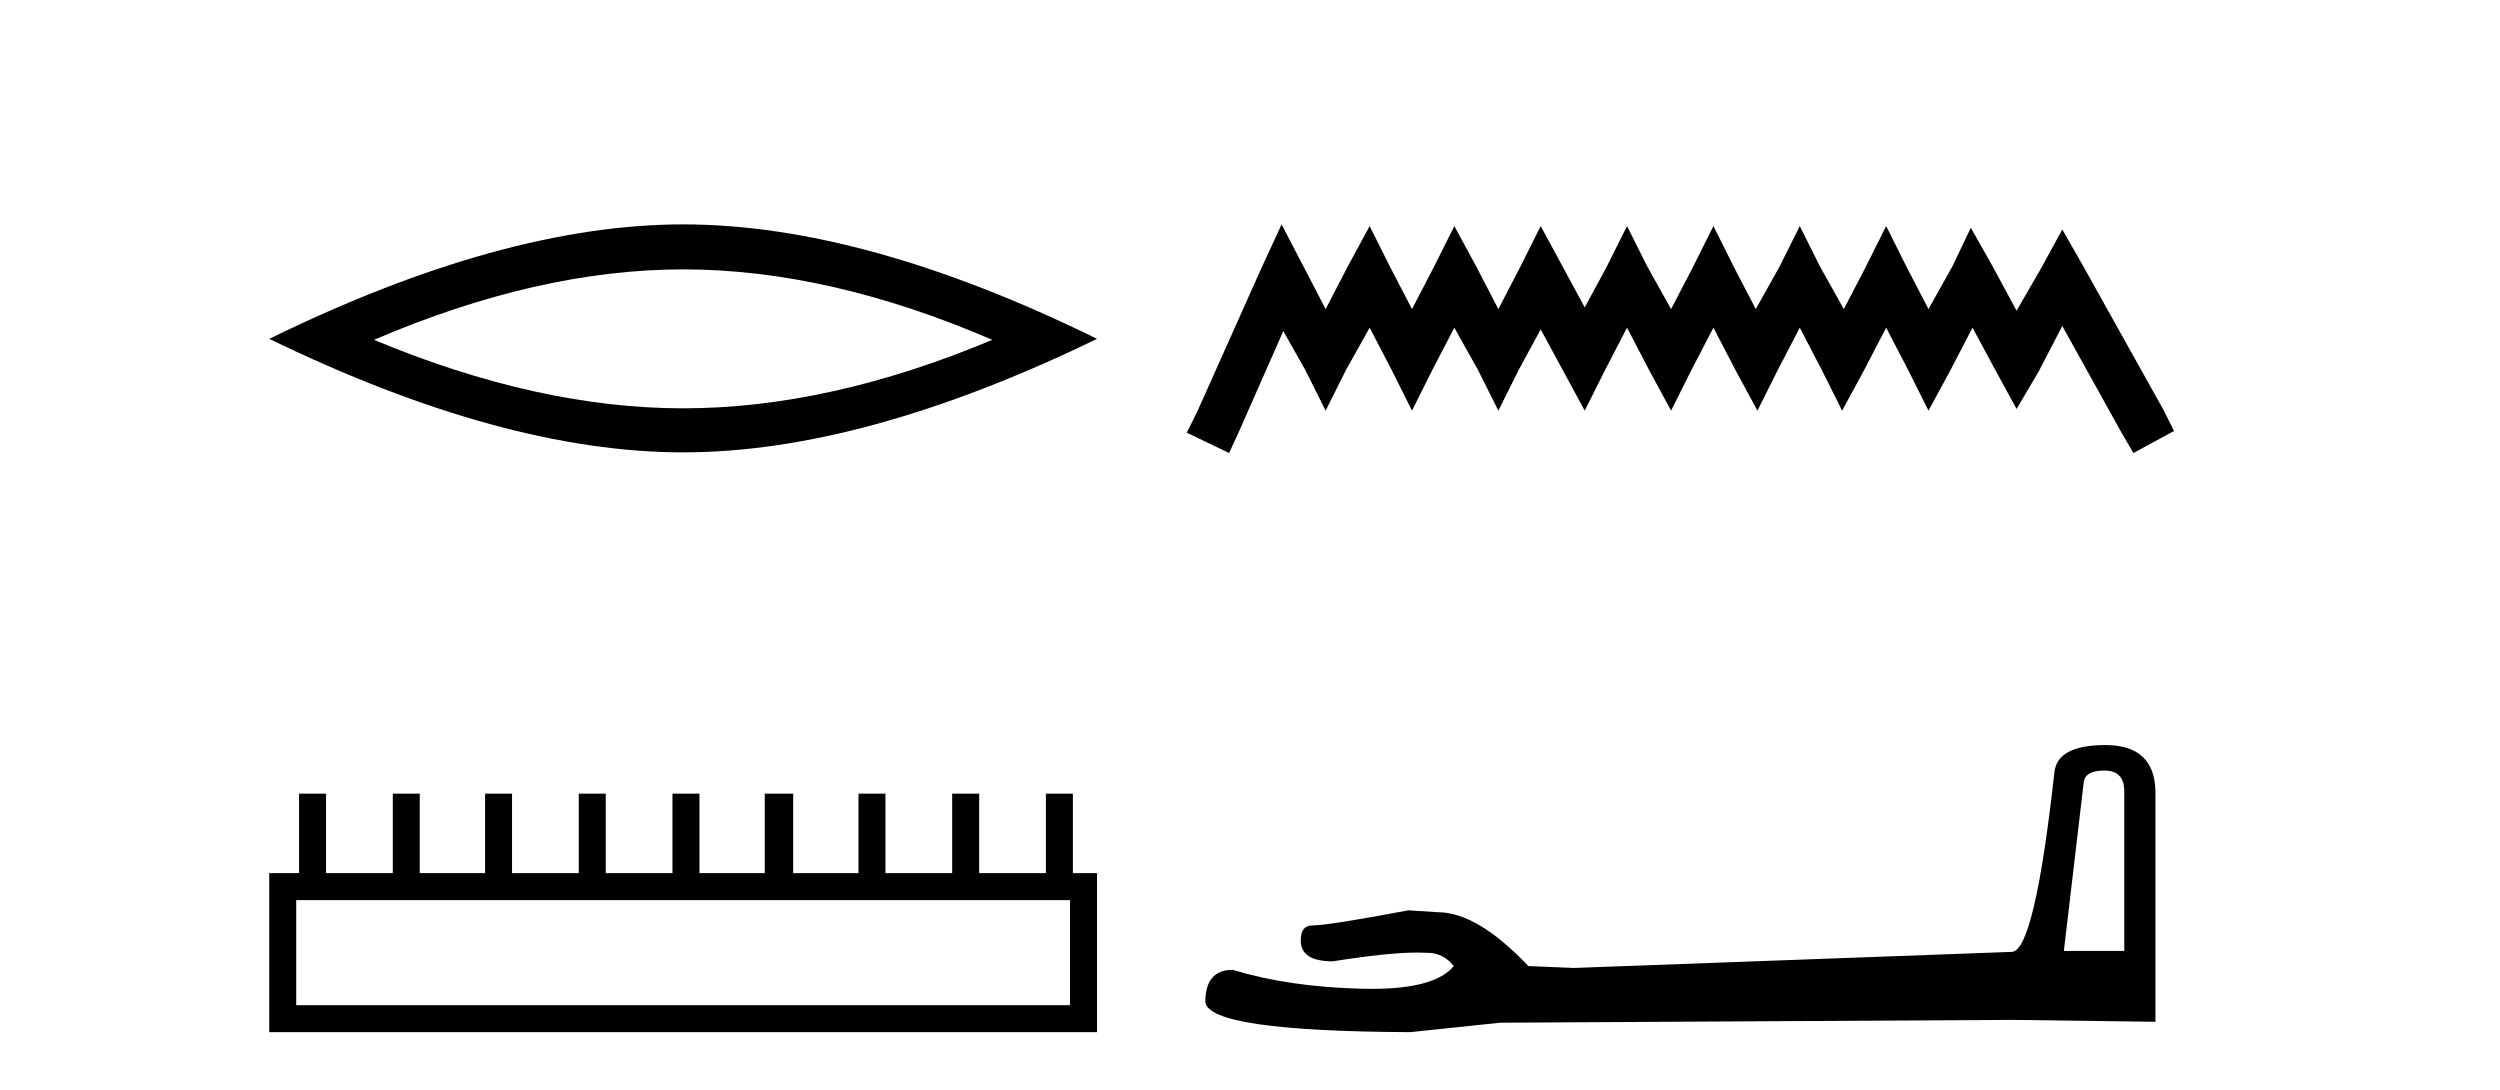
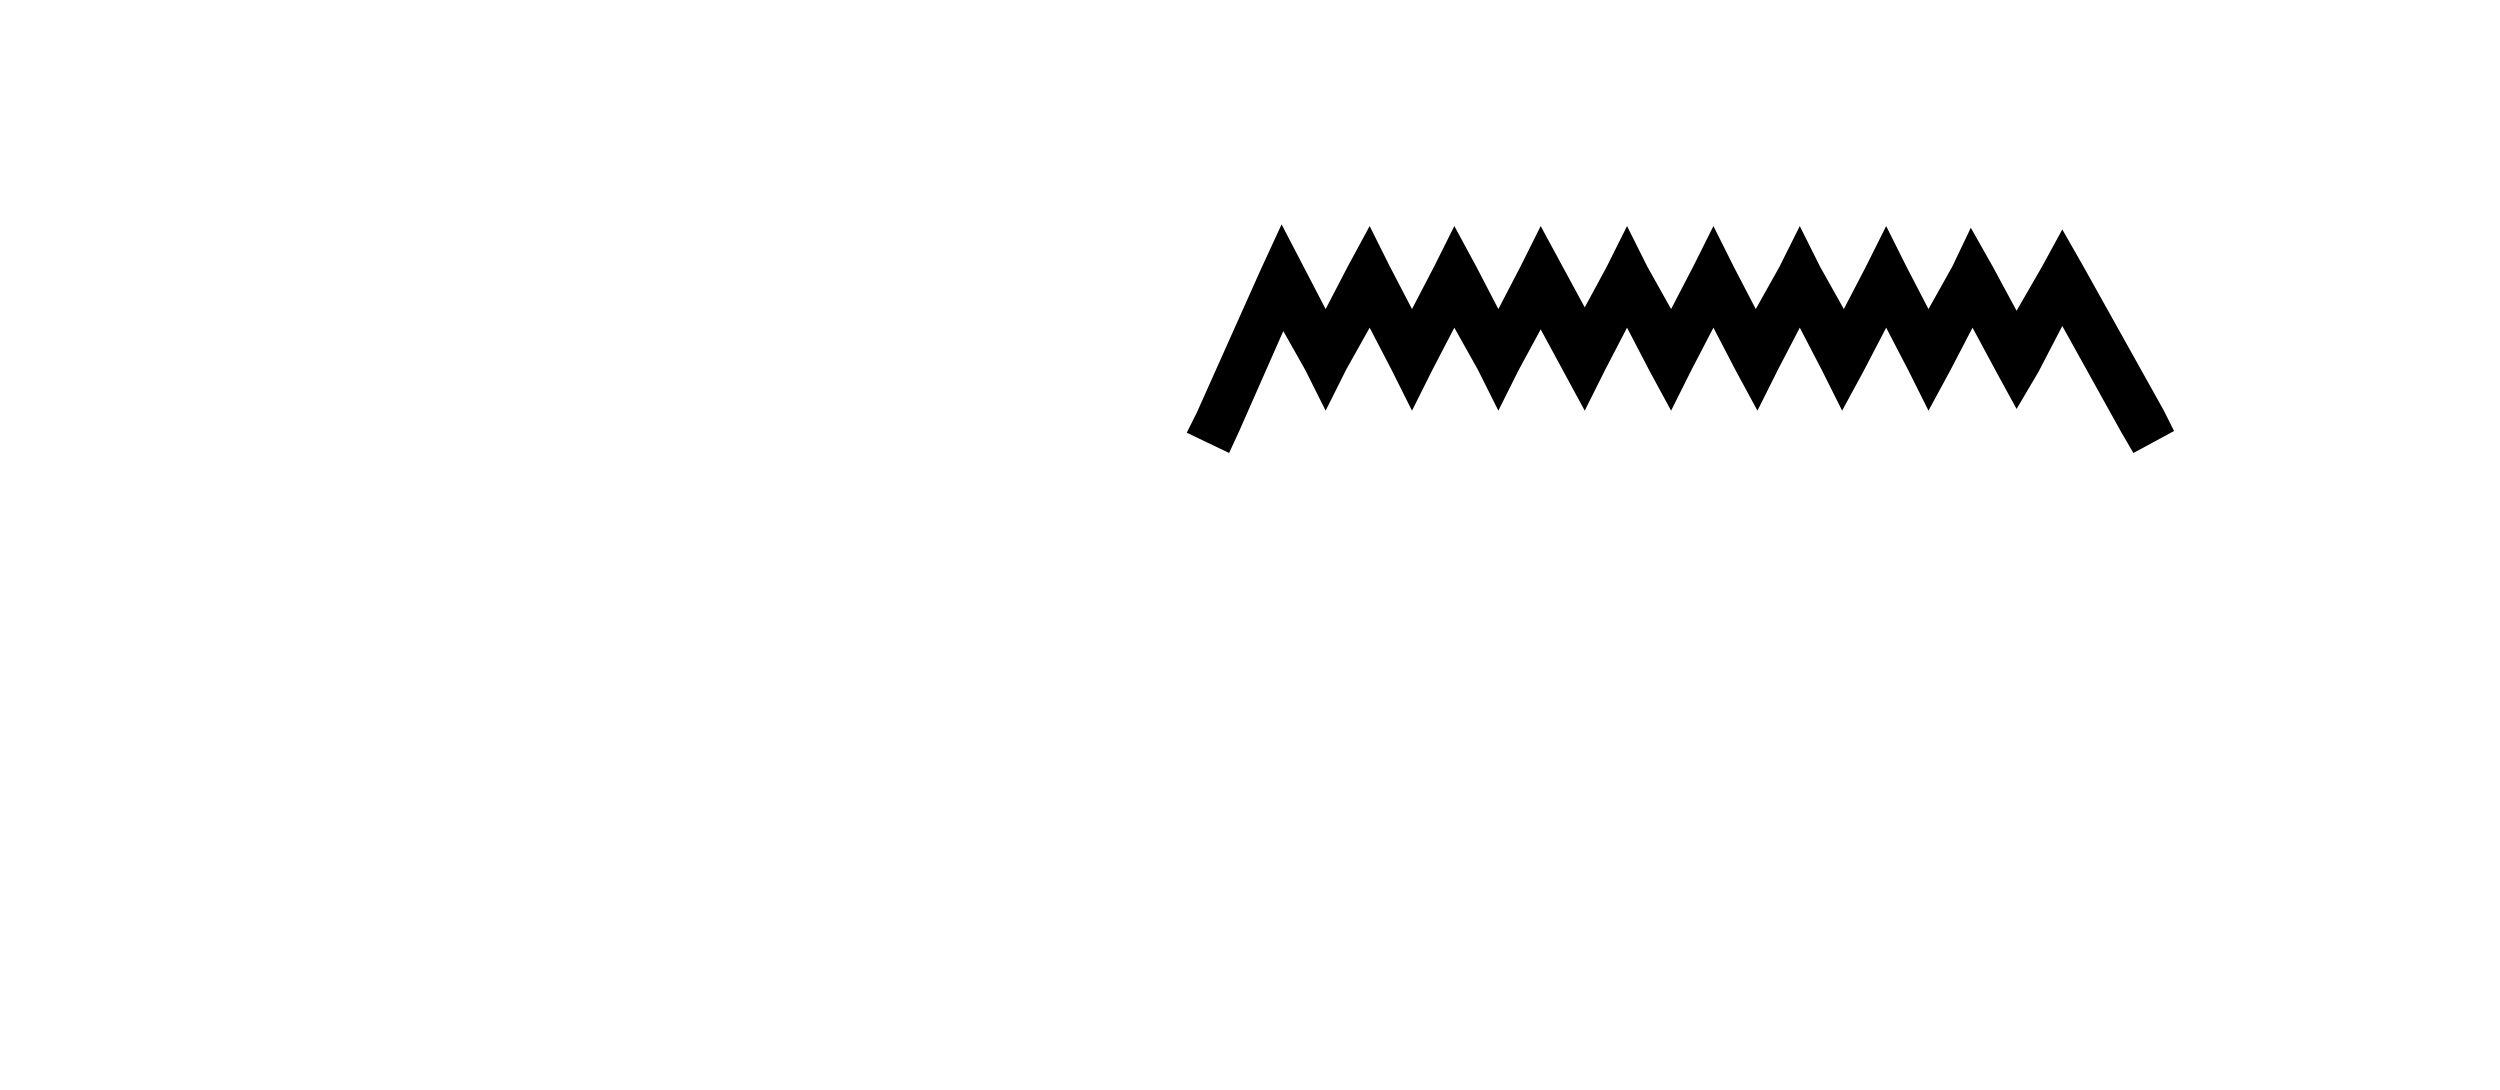
<svg xmlns="http://www.w3.org/2000/svg" width="94.0" height="41.0">
-   <path d="M 25.686 10.129 Q 31.167 10.129 37.311 12.778 Q 31.167 15.353 25.686 15.353 Q 20.241 15.353 14.061 12.778 Q 20.241 10.129 25.686 10.129 ZM 25.686 8.437 Q 18.917 8.437 10.124 12.741 Q 18.917 17.009 25.686 17.009 Q 32.455 17.009 41.248 12.741 Q 32.492 8.437 25.686 8.437 Z" style="fill:#000000;stroke:none" />
-   <path d="M 40.233 33.845 L 40.233 37.795 L 11.138 37.795 L 11.138 33.845 ZM 11.245 29.841 L 11.245 32.83 L 10.124 32.83 L 10.124 38.809 L 41.248 38.809 L 41.248 32.83 L 40.34 32.83 L 40.34 29.841 L 39.326 29.841 L 39.326 32.83 L 36.817 32.83 L 36.817 29.841 L 35.802 29.841 L 35.802 32.83 L 33.293 32.83 L 33.293 29.841 L 32.279 29.841 L 32.279 32.83 L 29.823 32.83 L 29.823 29.841 L 28.755 29.841 L 28.755 32.83 L 26.3 32.83 L 26.3 29.841 L 25.285 29.841 L 25.285 32.83 L 22.776 32.83 L 22.776 29.841 L 21.762 29.841 L 21.762 32.83 L 19.253 32.83 L 19.253 29.841 L 18.239 29.841 L 18.239 32.83 L 15.783 32.83 L 15.783 29.841 L 14.769 29.841 L 14.769 32.83 L 12.26 32.83 L 12.26 29.841 Z" style="fill:#000000;stroke:none" />
  <path d="M 48.188 8.437 L 47.424 10.092 L 45.004 15.505 L 44.622 16.269 L 46.214 17.033 L 46.596 16.205 L 48.252 12.448 L 49.079 13.913 L 49.844 15.441 L 50.608 13.913 L 51.499 12.321 L 52.327 13.913 L 53.091 15.441 L 53.855 13.913 L 54.683 12.321 L 55.574 13.913 L 56.338 15.441 L 57.102 13.913 L 57.93 12.385 L 58.758 13.913 L 59.586 15.441 L 60.35 13.913 L 61.177 12.321 L 62.005 13.913 L 62.833 15.441 L 63.597 13.913 L 64.425 12.321 L 65.253 13.913 L 66.08 15.441 L 66.844 13.913 L 67.672 12.321 L 68.5 13.913 L 69.264 15.441 L 70.092 13.913 L 70.92 12.321 L 71.747 13.913 L 72.511 15.441 L 73.339 13.913 L 74.167 12.321 L 75.058 13.976 L 75.823 15.377 L 76.65 13.976 L 77.542 12.257 L 79.77 16.269 L 80.216 17.033 L 81.744 16.205 L 81.362 15.441 L 78.306 9.965 L 77.542 8.628 L 76.778 10.029 L 75.823 11.684 L 74.931 10.029 L 74.103 8.564 L 73.403 10.029 L 72.511 11.621 L 71.684 10.029 L 70.92 8.5 L 70.156 10.029 L 69.328 11.621 L 68.436 10.029 L 67.672 8.5 L 66.908 10.029 L 66.017 11.621 L 65.189 10.029 L 64.425 8.5 L 63.661 10.029 L 62.833 11.621 L 61.942 10.029 L 61.177 8.5 L 60.413 10.029 L 59.586 11.557 L 58.758 10.029 L 57.93 8.5 L 57.166 10.029 L 56.338 11.621 L 55.511 10.029 L 54.683 8.5 L 53.919 10.029 L 53.091 11.621 L 52.263 10.029 L 51.499 8.5 L 50.671 10.029 L 49.844 11.621 L 49.016 10.029 L 48.188 8.437 Z" style="fill:#000000;stroke:none" />
-   <path d="M 79.127 28.973 Q 79.873 28.973 79.873 29.754 L 79.873 35.755 L 77.601 35.755 L 78.346 29.435 Q 78.382 28.973 79.127 28.973 ZM 79.163 28.014 Q 77.352 28.014 77.245 29.044 Q 76.5 35.755 75.647 35.791 L 59.171 36.395 L 57.466 36.324 Q 55.548 34.299 54.057 34.299 Q 53.524 34.264 52.956 34.228 Q 49.938 34.797 49.334 34.797 Q 48.908 34.797 48.908 35.365 Q 48.908 36.146 50.115 36.146 Q 52.189 35.816 53.296 35.816 Q 53.497 35.816 53.666 35.826 Q 54.27 35.826 54.661 36.324 Q 53.968 37.181 51.561 37.181 Q 51.376 37.181 51.181 37.176 Q 48.446 37.105 46.351 36.466 Q 45.321 36.466 45.321 37.673 Q 45.428 38.774 53.027 38.809 L 56.401 38.454 L 75.647 38.348 L 81.045 38.419 L 81.045 29.754 Q 81.01 28.014 79.163 28.014 Z" style="fill:#000000;stroke:none" />
</svg>